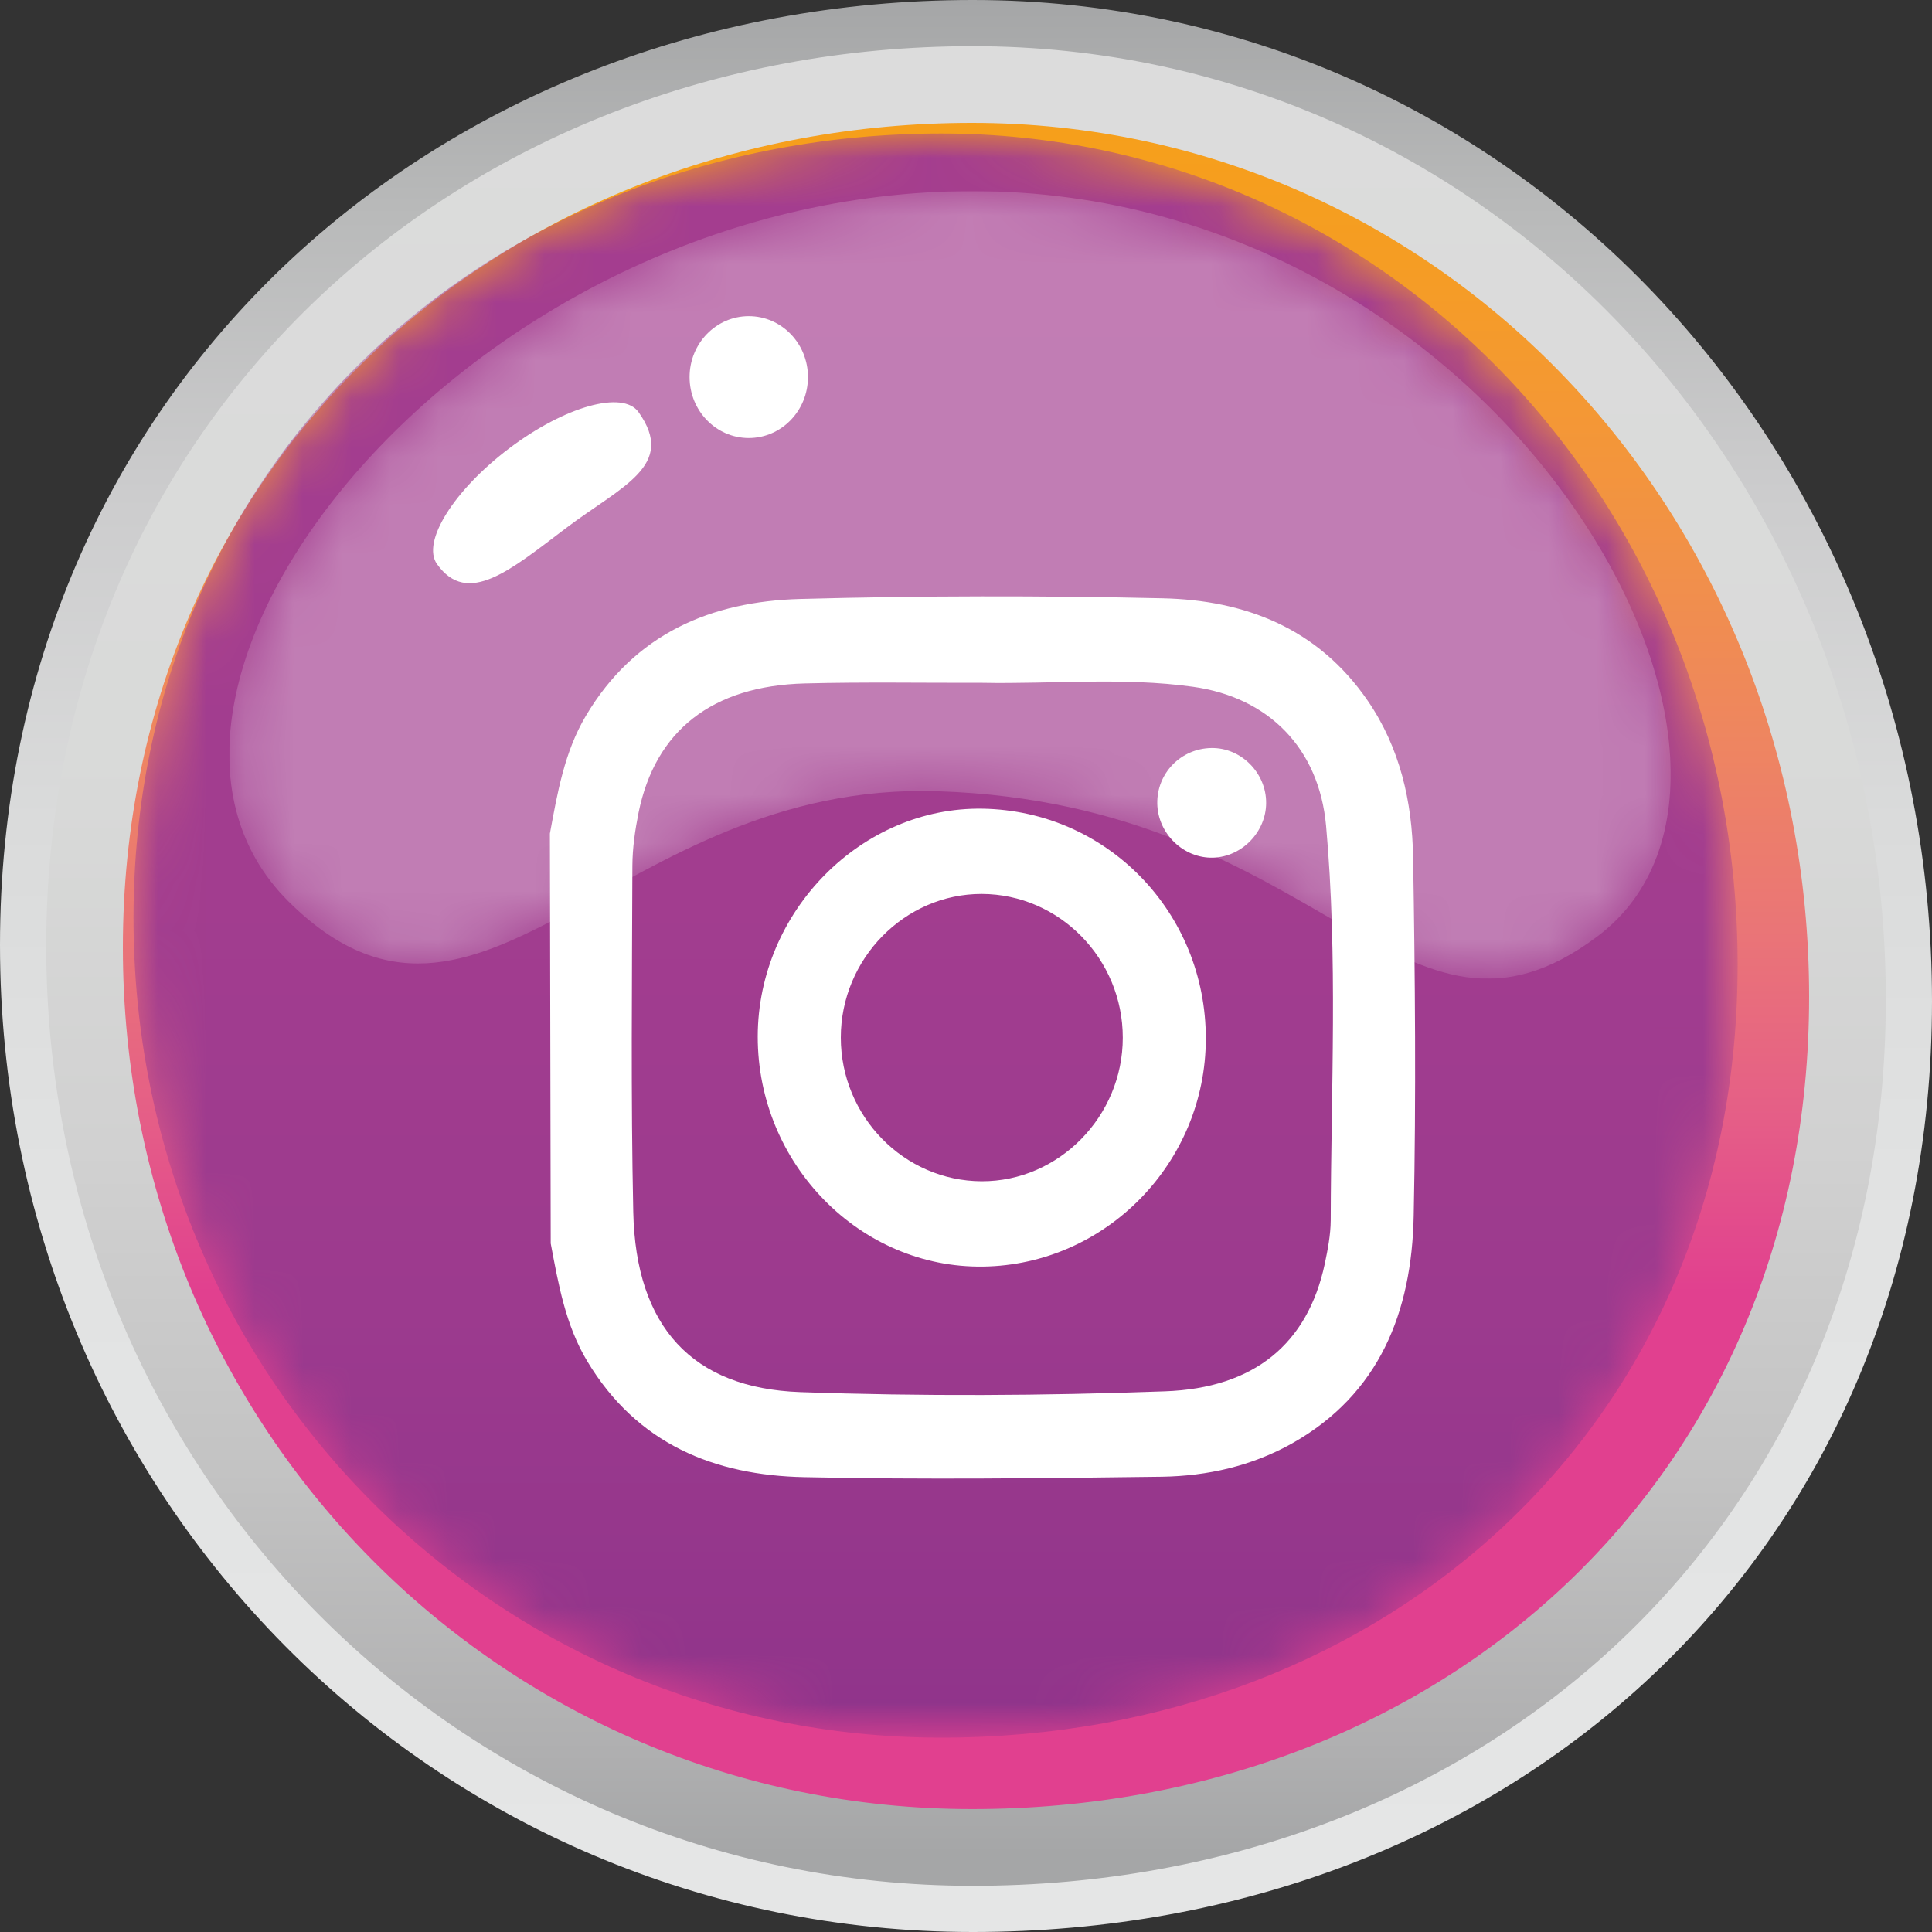
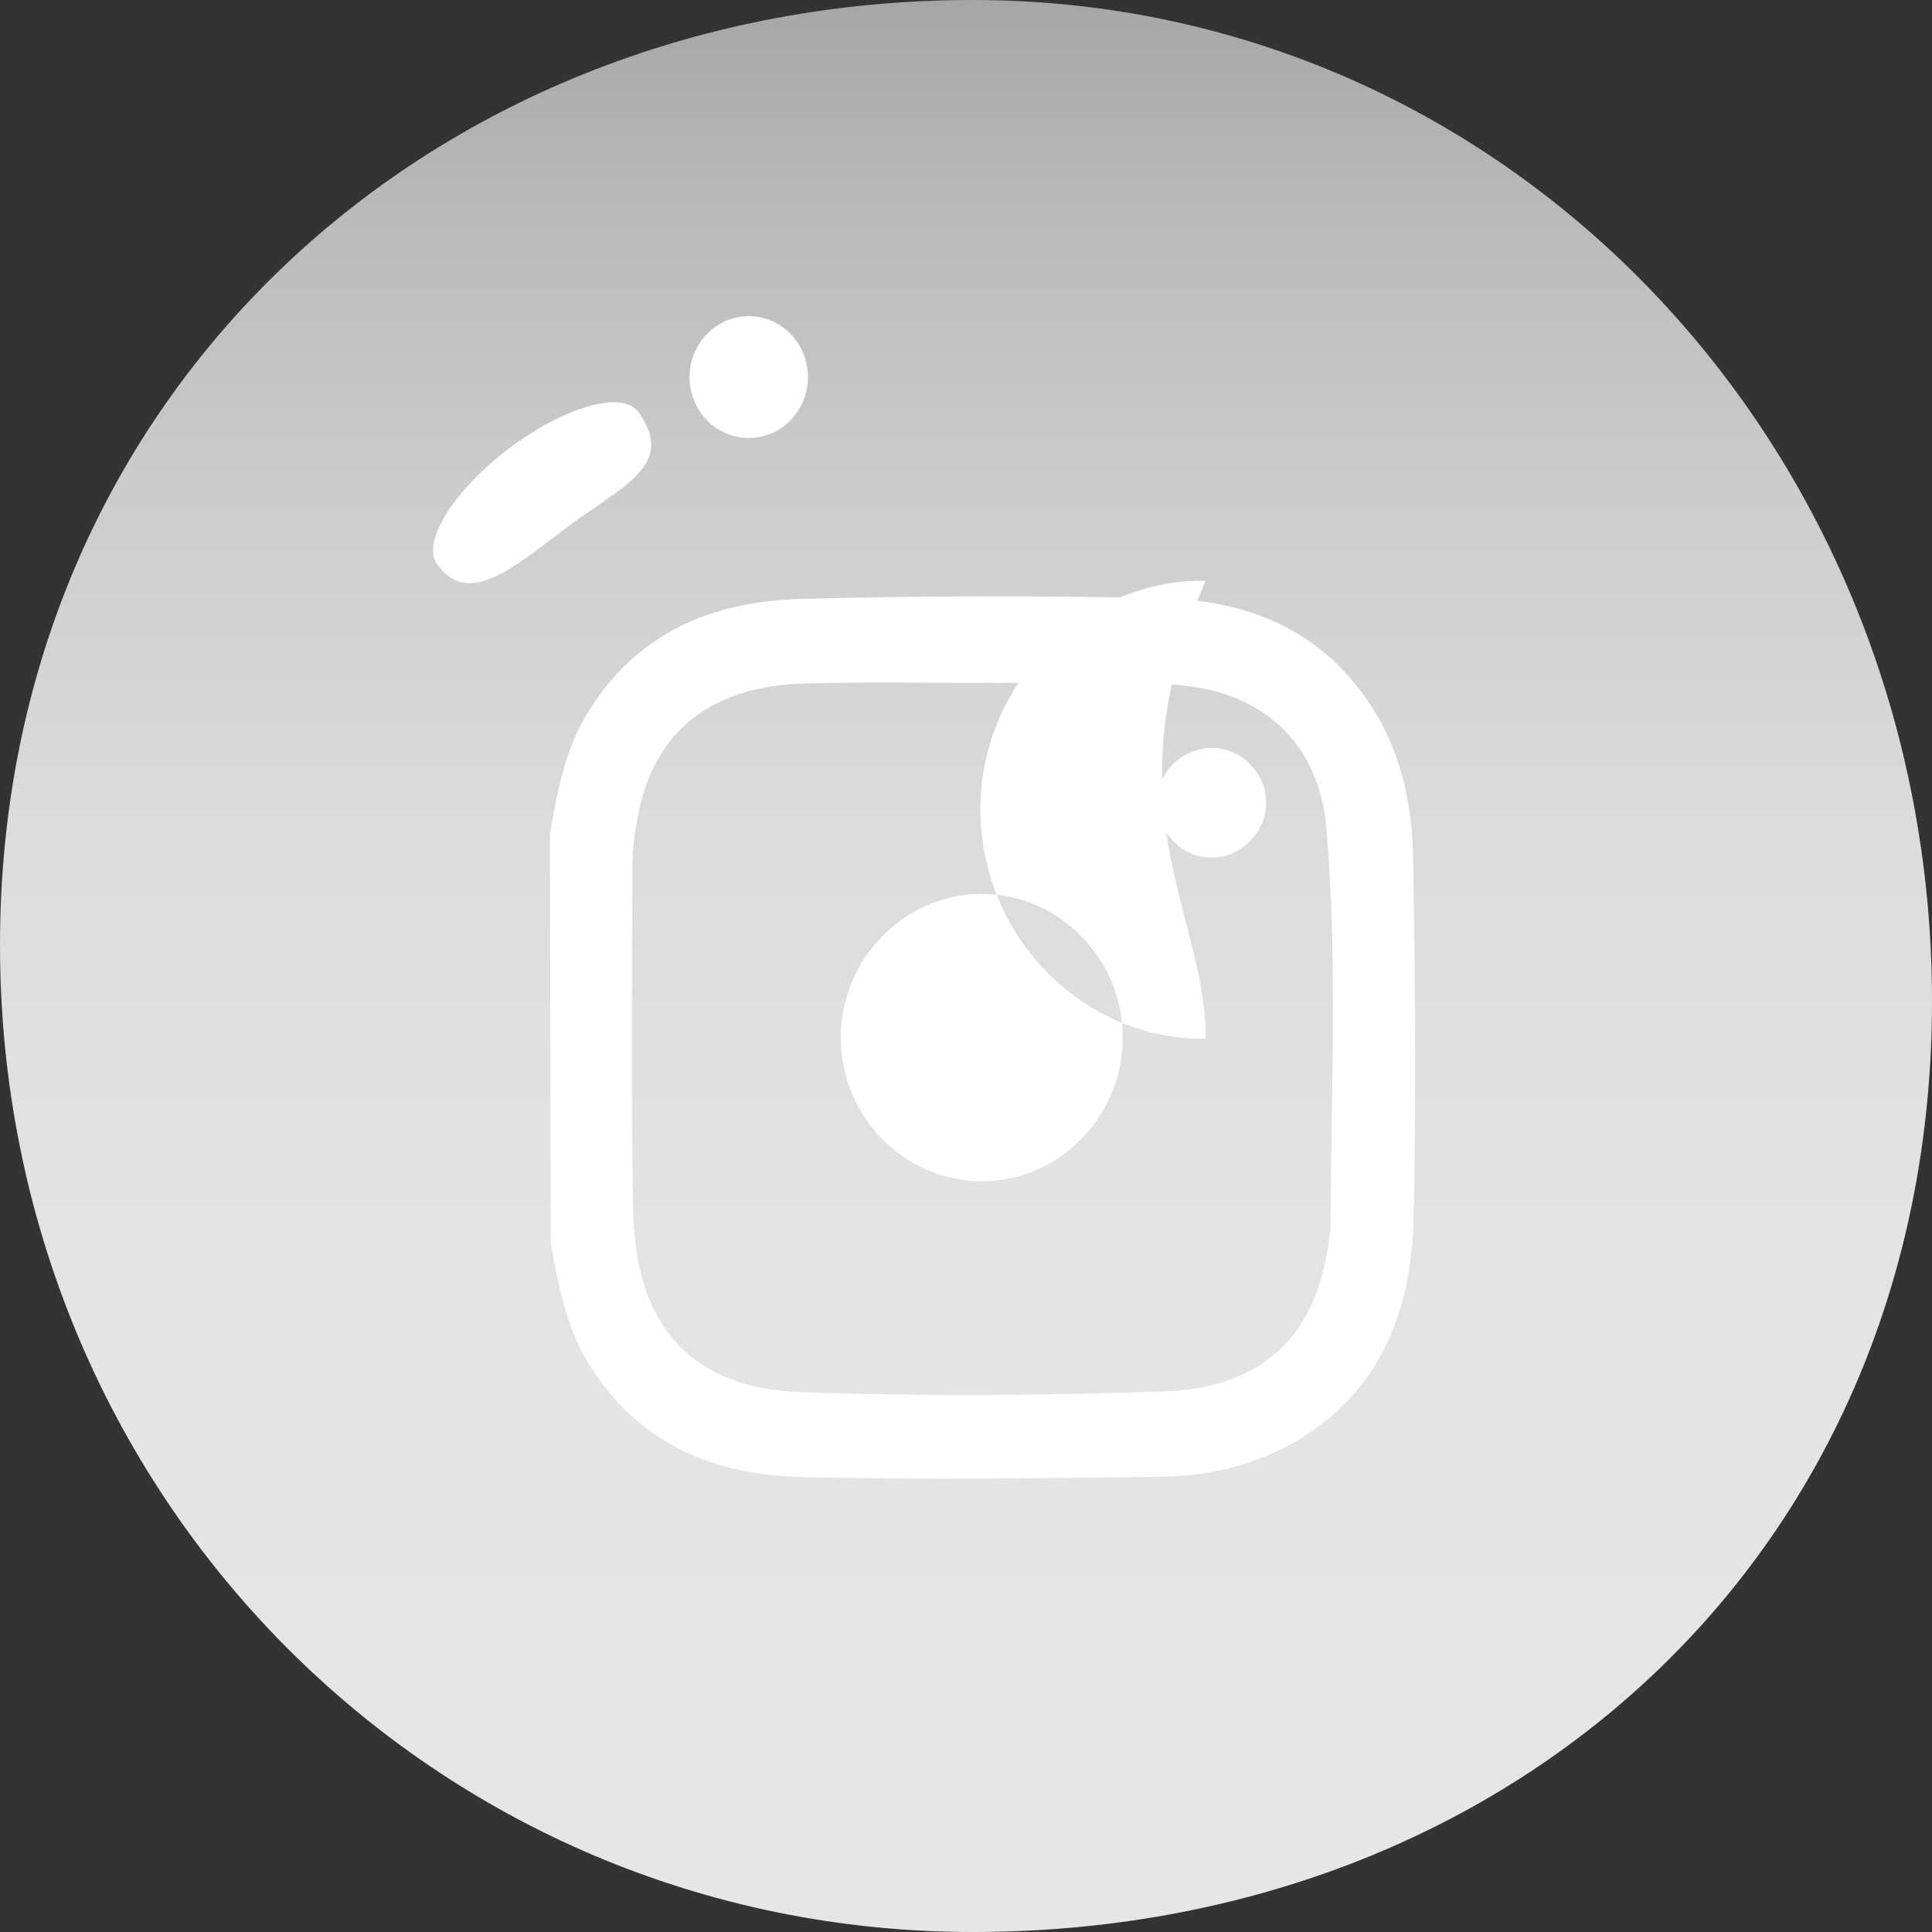
<svg xmlns="http://www.w3.org/2000/svg" xmlns:xlink="http://www.w3.org/1999/xlink" version="1.1" id="Layer_1" x="0px" y="0px" width="40px" height="40px" viewBox="0 0 40 40" enable-background="new 0 0 40 40" xml:space="preserve">
  <rect x="0" y="0" width="40" height="40" fill="#333333" stroke="none" />
  <g>
    <g>
      <defs>
        <path id="SVGID_1_" d="M0,19.563C0,31.012,9.018,40,20.142,40S40,32.174,40,20.727S31.266,0,20.142,0S0,8.116,0,19.563" />
      </defs>
      <clipPath id="SVGID_2_">
        <use xlink:href="#SVGID_1_" overflow="visible" />
      </clipPath>
      <linearGradient id="SVGID_3_" gradientUnits="userSpaceOnUse" x1="-231.078" y1="272.652" x2="-230.585" y2="272.652" gradientTransform="matrix(0 -81.168 -81.168 0 22150.725 -18716.277)">
        <stop offset="0" style="stop-color:#E5E6E6" />
        <stop offset="0.362" style="stop-color:#E2E3E3" />
        <stop offset="0.573" style="stop-color:#DADBDB" />
        <stop offset="0.744" style="stop-color:#CCCCCD" />
        <stop offset="0.894" style="stop-color:#B8B9B9" />
        <stop offset="1" style="stop-color:#A5A6A7" />
      </linearGradient>
      <rect clip-path="url(#SVGID_2_)" fill="url(#SVGID_3_)" width="40" height="40" />
    </g>
    <g>
      <defs>
-         <path id="SVGID_4_" d="M0.957,19.585c0,10.898,8.586,19.459,19.18,19.459c10.591,0,18.907-7.451,18.907-18.352     c0-10.899-8.315-19.736-18.907-19.736C9.543,0.956,0.957,8.685,0.957,19.585" />
-       </defs>
+         </defs>
      <clipPath id="SVGID_5_">
        <use xlink:href="#SVGID_4_" overflow="visible" />
      </clipPath>
      <linearGradient id="SVGID_6_" gradientUnits="userSpaceOnUse" x1="-226.297" y1="269.265" x2="-225.805" y2="269.265" gradientTransform="matrix(0 77.288 77.288 0 -20791.059 17491.131)">
        <stop offset="0" style="stop-color:#DCDCDC" />
        <stop offset="0.382" style="stop-color:#D9DAD9" />
        <stop offset="0.604" style="stop-color:#D1D1D1" />
        <stop offset="0.785" style="stop-color:#C3C3C3" />
        <stop offset="0.943" style="stop-color:#AFAFB0" />
        <stop offset="1" style="stop-color:#A5A6A7" />
      </linearGradient>
      <rect x="0.957" y="0.956" clip-path="url(#SVGID_5_)" fill="url(#SVGID_6_)" width="38.086" height="38.088" />
    </g>
    <g>
      <defs>
        <path id="SVGID_7_" d="M2.544,19.619c0,9.991,7.871,17.836,17.579,17.836s17.333-6.828,17.333-16.821     c0-9.99-7.625-18.09-17.333-18.09S2.544,9.627,2.544,19.619" />
      </defs>
      <clipPath id="SVGID_8_">
        <use xlink:href="#SVGID_7_" overflow="visible" />
      </clipPath>
      <linearGradient id="SVGID_9_" gradientUnits="userSpaceOnUse" x1="-226.074" y1="269.106" x2="-225.582" y2="269.106" gradientTransform="matrix(0 70.843 70.843 0 -19044.33 16018.357)">
        <stop offset="0" style="stop-color:#F69F1B" />
        <stop offset="0.073" style="stop-color:#F59D23" />
        <stop offset="0.164" style="stop-color:#F49834" />
        <stop offset="0.263" style="stop-color:#F1904A" />
        <stop offset="0.368" style="stop-color:#EE8561" />
        <stop offset="0.479" style="stop-color:#EA7577" />
        <stop offset="0.592" style="stop-color:#E55E87" />
        <stop offset="0.697" style="stop-color:#E1408F" />
        <stop offset="1" style="stop-color:#E1408F" />
      </linearGradient>
-       <rect x="2.544" y="2.544" clip-path="url(#SVGID_8_)" fill="url(#SVGID_9_)" width="34.913" height="34.911" />
    </g>
    <g>
      <defs>
-         <path id="SVGID_10_" d="M2.764,19.007c0,9.505,7.487,16.969,16.724,16.969c9.234,0,16.488-6.498,16.488-16.002     S28.723,2.764,19.488,2.764C10.251,2.764,2.764,9.502,2.764,19.007" />
-       </defs>
+         </defs>
      <clipPath id="SVGID_11_">
        <use xlink:href="#SVGID_10_" overflow="visible" />
      </clipPath>
      <defs>
        <filter id="Adobe_OpacityMaskFilter" filterUnits="userSpaceOnUse" x="2.764" y="2.764" width="33.212" height="33.211">
          <feColorMatrix type="matrix" values="1 0 0 0 0  0 1 0 0 0  0 0 1 0 0  0 0 0 1 0" />
        </filter>
      </defs>
      <mask maskUnits="userSpaceOnUse" x="2.764" y="2.764" width="33.212" height="33.211" id="SVGID_12_">
        <g filter="url(#Adobe_OpacityMaskFilter)">
          <linearGradient id="SVGID_13_" gradientUnits="userSpaceOnUse" x1="-225.928" y1="269.021" x2="-225.435" y2="269.021" gradientTransform="matrix(0 67.394 67.394 0 -18111.027 15229.033)">
            <stop offset="0" style="stop-color:#000000" />
            <stop offset="0.237" style="stop-color:#020202" />
            <stop offset="0.374" style="stop-color:#0B0B0B" />
            <stop offset="0.485" style="stop-color:#191919" />
            <stop offset="0.582" style="stop-color:#2D2D2D" />
            <stop offset="0.671" style="stop-color:#464646" />
            <stop offset="0.753" style="stop-color:#666666" />
            <stop offset="0.83" style="stop-color:#8C8C8C" />
            <stop offset="0.904" style="stop-color:#B8B8B8" />
            <stop offset="0.971" style="stop-color:#E8E8E8" />
            <stop offset="1" style="stop-color:#FFFFFF" />
          </linearGradient>
          <rect x="2.764" y="2.764" clip-path="url(#SVGID_11_)" fill="url(#SVGID_13_)" width="33.212" height="33.211" />
        </g>
      </mask>
      <linearGradient id="SVGID_14_" gradientUnits="userSpaceOnUse" x1="-225.928" y1="269.021" x2="-225.435" y2="269.021" gradientTransform="matrix(0 67.394 67.394 0 -18111.027 15229.033)">
        <stop offset="0" style="stop-color:#A43D8F" />
        <stop offset="0.471" style="stop-color:#A23D8F" />
        <stop offset="0.742" style="stop-color:#9C3A8E" />
        <stop offset="0.962" style="stop-color:#92358B" />
        <stop offset="1" style="stop-color:#90348B" />
      </linearGradient>
-       <rect x="2.764" y="2.764" clip-path="url(#SVGID_11_)" mask="url(#SVGID_12_)" fill="url(#SVGID_14_)" width="33.212" height="33.211" />
    </g>
    <g opacity="0.33">
      <g>
        <defs>
          <rect id="SVGID_15_" x="4.748" y="3.957" width="29.843" height="16.306" />
        </defs>
        <clipPath id="SVGID_16_">
          <use xlink:href="#SVGID_15_" overflow="visible" />
        </clipPath>
        <g clip-path="url(#SVGID_16_)">
          <defs>
            <path id="SVGID_17_" d="M33.066,19.393c-4.033,3.013-5.662-2.749-13.648-3.011c-6.646-0.22-9.463,6.231-13.442,2.285       C1.569,14.294,9.652,3.957,20.134,3.957C31.152,3.957,37.742,15.902,33.066,19.393" />
          </defs>
          <clipPath id="SVGID_18_">
            <use xlink:href="#SVGID_17_" overflow="visible" />
          </clipPath>
          <defs>
            <filter id="Adobe_OpacityMaskFilter_1_" filterUnits="userSpaceOnUse" x="1.569" y="3.957" width="36.173" height="18.656">
              <feColorMatrix type="matrix" values="1 0 0 0 0  0 1 0 0 0  0 0 1 0 0  0 0 0 1 0" />
            </filter>
          </defs>
          <mask maskUnits="userSpaceOnUse" x="1.569" y="3.957" width="36.173" height="18.656" id="SVGID_19_">
            <g filter="url(#Adobe_OpacityMaskFilter_1_)">
              <linearGradient id="SVGID_20_" gradientUnits="userSpaceOnUse" x1="-234.712" y1="275.043" x2="-234.219" y2="275.043" gradientTransform="matrix(0 -33.089 -33.089 0 9120.591 -7746.16)">
                <stop offset="0" style="stop-color:#000000" />
                <stop offset="0.235" style="stop-color:#000000" />
                <stop offset="0.993" style="stop-color:#FFFFFF" />
                <stop offset="1" style="stop-color:#FFFFFF" />
              </linearGradient>
              <rect x="1.569" y="3.957" clip-path="url(#SVGID_18_)" fill="url(#SVGID_20_)" width="36.173" height="18.656" />
            </g>
          </mask>
          <linearGradient id="SVGID_21_" gradientUnits="userSpaceOnUse" x1="-234.712" y1="275.044" x2="-234.219" y2="275.044" gradientTransform="matrix(0 -33.089 -33.089 0 9120.59 -7746.16)">
            <stop offset="0" style="stop-color:#FFFFFF" />
            <stop offset="0.235" style="stop-color:#FFFFFF" />
            <stop offset="0.993" style="stop-color:#FFFFFF" />
            <stop offset="1" style="stop-color:#FFFFFF" />
          </linearGradient>
-           <rect x="1.569" y="3.957" clip-path="url(#SVGID_18_)" mask="url(#SVGID_19_)" fill="url(#SVGID_21_)" width="36.173" height="18.656" />
        </g>
      </g>
    </g>
    <path fill="#FFFFFF" d="M16.728,7.807c0,0.697-0.549,1.262-1.226,1.262c-0.677,0-1.225-0.565-1.225-1.262   c0-0.696,0.548-1.261,1.225-1.261C16.179,6.545,16.728,7.11,16.728,7.807" />
    <path fill="#FFFFFF" d="M13.22,8.532c0.79,1.109-0.346,1.529-1.498,2.399c-1.152,0.869-2.041,1.637-2.674,0.748   c-0.325-0.456,0.346-1.53,1.498-2.399C11.699,8.411,12.896,8.077,13.22,8.532" />
    <path fill="#FFFFFF" d="M11.385,17.258c0.156-0.843,0.3-1.689,0.745-2.438c1.014-1.71,2.603-2.369,4.437-2.419   c2.5-0.068,5.005-0.071,7.507-0.014c1.696,0.039,3.209,0.611,4.245,2.123c0.668,0.974,0.919,2.09,0.938,3.244   c0.041,2.474,0.063,4.949,0.012,7.421c-0.04,1.993-0.71,3.692-2.521,4.711c-0.835,0.468-1.754,0.673-2.689,0.688   c-2.469,0.032-4.939,0.063-7.408,0.009c-1.853-0.038-3.463-0.68-4.495-2.404c-0.448-0.746-0.595-1.592-0.754-2.435   C11.396,22.914,11.391,20.086,11.385,17.258 M20.338,14.137c-1.228,0.003-2.455-0.019-3.679,0.013   c-1.916,0.051-3.092,0.976-3.438,2.674c-0.072,0.36-0.127,0.732-0.128,1.1c-0.008,2.39-0.033,4.78,0.018,7.169   c0.051,2.379,1.222,3.647,3.451,3.729c2.517,0.089,5.037,0.076,7.556-0.016c1.854-0.065,2.956-0.987,3.31-2.639   c0.062-0.297,0.121-0.599,0.123-0.899c0.006-2.723,0.149-5.452-0.096-8.171c-0.146-1.612-1.197-2.662-2.756-2.878   C23.248,14.017,21.791,14.165,20.338,14.137" />
-     <path fill="#FFFFFF" d="M24.965,21.505c-0.001,2.566-2.068,4.682-4.61,4.718c-2.55,0.037-4.669-2.125-4.667-4.762   c0.003-2.591,2.147-4.762,4.66-4.718C22.926,16.789,24.969,18.895,24.965,21.505 M23.246,21.484c0-1.634-1.311-2.97-2.917-2.976   c-1.597-0.005-2.921,1.342-2.921,2.974c0.001,1.634,1.311,2.97,2.917,2.975C21.922,24.461,23.246,23.114,23.246,21.484" />
+     <path fill="#FFFFFF" d="M24.965,21.505c-2.55,0.037-4.669-2.125-4.667-4.762   c0.003-2.591,2.147-4.762,4.66-4.718C22.926,16.789,24.969,18.895,24.965,21.505 M23.246,21.484c0-1.634-1.311-2.97-2.917-2.976   c-1.597-0.005-2.921,1.342-2.921,2.974c0.001,1.634,1.311,2.97,2.917,2.975C21.922,24.461,23.246,23.114,23.246,21.484" />
    <path fill="#FFFFFF" d="M25.081,15.487c0.613-0.01,1.137,0.514,1.133,1.139c-0.002,0.598-0.5,1.112-1.096,1.131   c-0.612,0.019-1.145-0.495-1.158-1.117C23.948,16.011,24.448,15.496,25.081,15.487" />
  </g>
</svg>